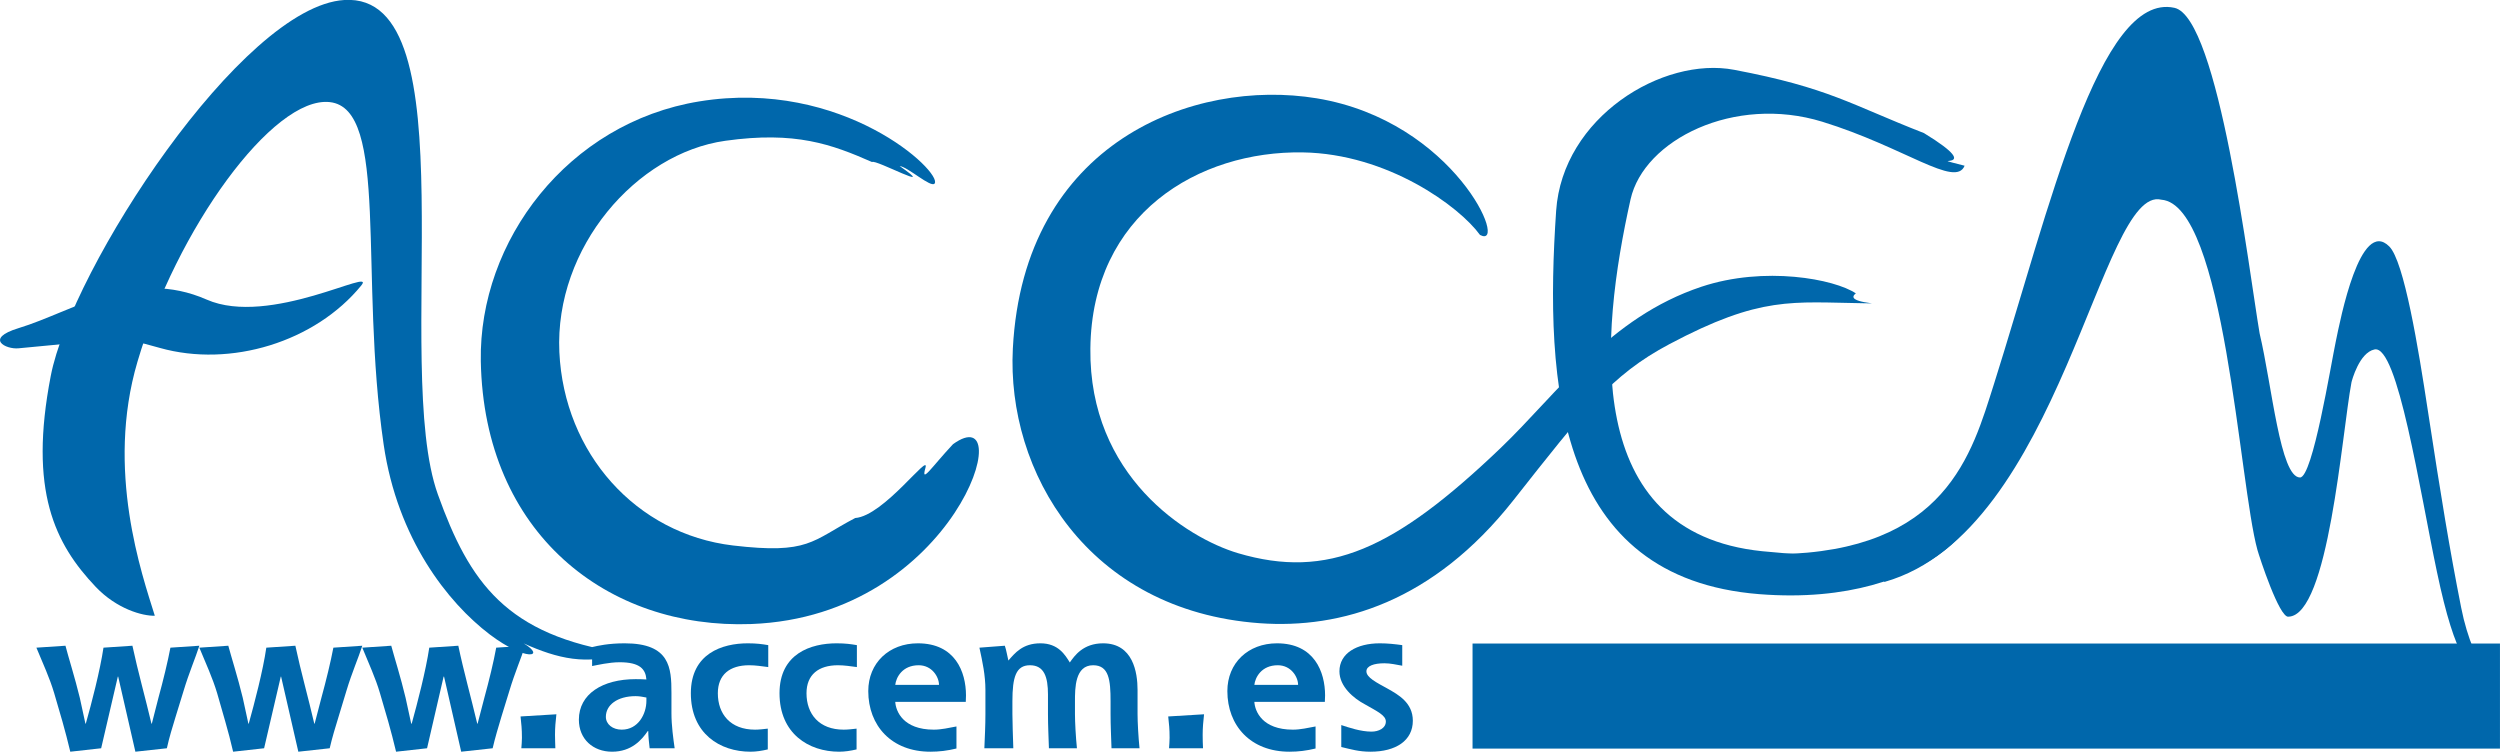
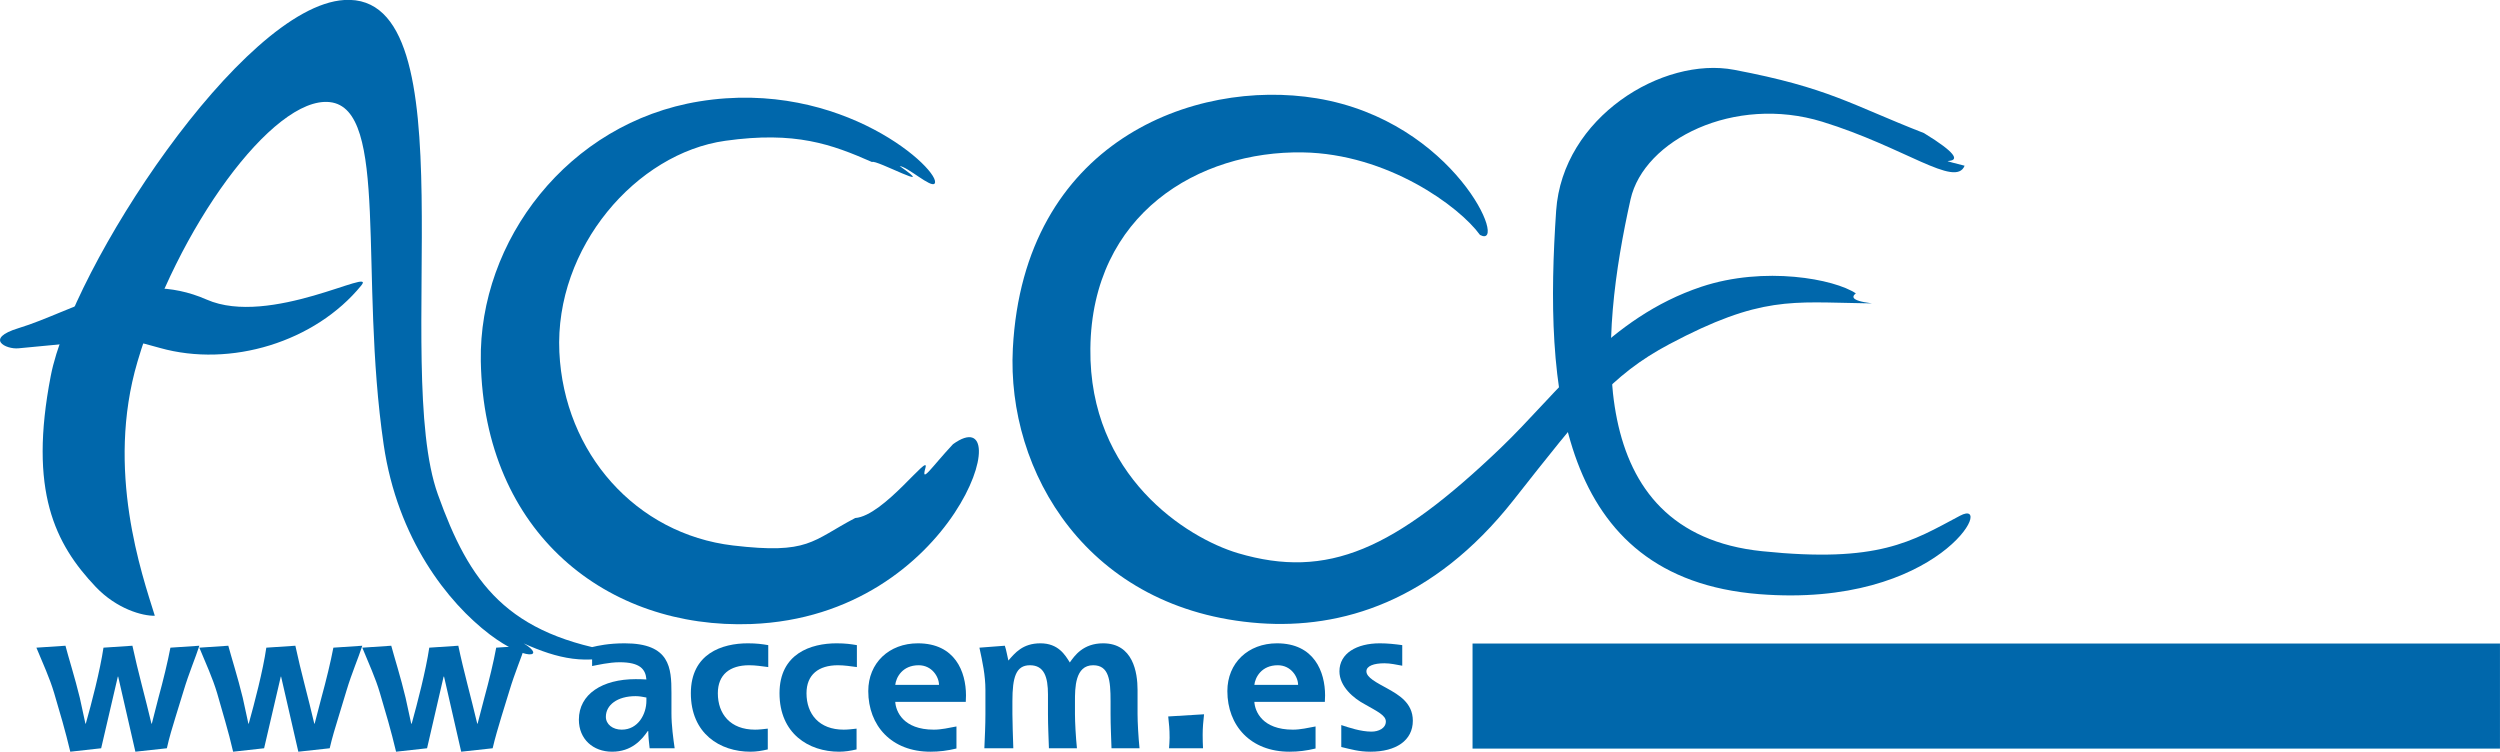
<svg xmlns="http://www.w3.org/2000/svg" width="85.04pt" height="25.57pt" viewBox="0 0 85.04 25.57" version="1.1">
  <defs>
    <clipPath id="clip1">
      <path d="M 50 21 L 85.039 21 L 85.039 25.57 L 50 25.57 Z M 50 21 " />
    </clipPath>
    <clipPath id="clip2">
      <path d="M 1 21 L 7 21 L 7 25.57 L 1 25.57 Z M 1 21 " />
    </clipPath>
    <clipPath id="clip3">
      <path d="M 6 21 L 13 21 L 13 25.57 L 6 25.57 Z M 6 21 " />
    </clipPath>
    <clipPath id="clip4">
      <path d="M 12 21 L 18 21 L 18 25.57 L 12 25.57 Z M 12 21 " />
    </clipPath>
    <clipPath id="clip5">
      <path d="M 17 24 L 19 24 L 19 25.57 L 17 25.57 Z M 17 24 " />
    </clipPath>
    <clipPath id="clip6">
      <path d="M 19 21 L 23 21 L 23 25.57 L 19 25.57 Z M 19 21 " />
    </clipPath>
    <clipPath id="clip7">
      <path d="M 23 21 L 27 21 L 27 25.57 L 23 25.57 Z M 23 21 " />
    </clipPath>
    <clipPath id="clip8">
      <path d="M 26 21 L 30 21 L 30 25.57 L 26 25.57 Z M 26 21 " />
    </clipPath>
    <clipPath id="clip9">
      <path d="M 29 21 L 33 21 L 33 25.57 L 29 25.57 Z M 29 21 " />
    </clipPath>
    <clipPath id="clip10">
      <path d="M 33 21 L 39 21 L 39 25.57 L 33 25.57 Z M 33 21 " />
    </clipPath>
    <clipPath id="clip11">
      <path d="M 39 24 L 41 24 L 41 25.57 L 39 25.57 Z M 39 24 " />
    </clipPath>
    <clipPath id="clip12">
      <path d="M 41 21 L 46 21 L 46 25.57 L 41 25.57 Z M 41 21 " />
    </clipPath>
    <clipPath id="clip13">
      <path d="M 45 21 L 49 21 L 49 25.57 L 45 25.57 Z M 45 21 " />
    </clipPath>
  </defs>
  <g id="surface1">
    <g clip-path="url(#clip1)" clip-rule="nonzero">
      <path style=" stroke:none;fill-rule:nonzero;fill:rgb(0%,40.399%,67.099%);fill-opacity:1;" d="M 85.039 25.465 L 50.09 25.465 L 50.09 21.891 L 85.039 21.891 L 85.039 25.465 " />
    </g>
    <path style=" stroke:none;fill-rule:nonzero;fill:rgb(0%,40.399%,67.099%);fill-opacity:1;" d="M 59.844 20.211 C 52.953 19.664 52.531 13.113 52.934 7.168 C 53.152 3.988 56.559 1.91 58.992 2.375 C 62.219 2.988 62.941 3.551 65.445 4.527 C 67.742 5.93 65.223 5.223 66.828 5.637 C 66.52 6.406 64.785 5.004 61.988 4.141 C 58.992 3.219 55.918 4.758 55.465 6.781 C 54.426 11.438 53.789 18.117 59.941 18.75 C 63.906 19.16 65.02 18.422 66.672 17.543 C 67.918 16.883 65.98 20.695 59.844 20.211 " />
    <path style=" stroke:none;fill-rule:nonzero;fill:rgb(0%,40.399%,67.099%);fill-opacity:1;" d="M 31.48 15.914 C 31.32 16.477 31.676 15.902 32.418 15.109 C 34.715 13.453 32.551 20.961 25.555 21.227 C 20.672 21.41 16.461 18.152 16.355 12.281 C 16.285 8.199 19.316 4.176 23.789 3.449 C 28.68 2.652 32.062 5.859 31.793 6.242 C 31.676 6.406 30.887 5.68 30.602 5.648 C 31.973 6.602 29.766 5.402 29.664 5.512 C 28.293 4.91 27.062 4.453 24.672 4.789 C 21.652 5.211 18.863 8.414 19.027 11.977 C 19.188 15.418 21.637 18.164 24.934 18.555 C 27.52 18.859 27.605 18.402 29.09 17.621 C 30.066 17.551 31.641 15.352 31.48 15.914 " />
-     <path style=" stroke:none;fill-rule:nonzero;fill:rgb(0%,40.399%,67.099%);fill-opacity:1;" d="M 73.965 0.266 C 75.469 0.59 76.508 9.258 76.863 11.34 C 77.285 13.117 77.562 16.242 78.238 16.242 C 78.668 16.242 79.285 12.414 79.453 11.621 C 79.613 10.844 80.285 7.395 81.273 8.383 C 81.777 8.883 82.262 11.832 82.59 13.996 C 83.039 16.926 83.32 18.648 83.719 20.668 C 84.148 22.844 85.188 23.613 84.688 23.266 C 84.012 22.801 83.535 22.5 82.895 19.453 C 82.305 16.672 81.562 11.715 80.77 11.887 C 80.25 11.996 80 12.953 79.988 13.004 C 79.656 14.777 79.211 20.941 77.844 20.977 C 77.535 21.027 76.855 18.941 76.789 18.707 C 76.164 16.457 75.676 6.965 73.52 6.793 C 71.457 6.27 70.098 18.09 64.109 19.793 C 63.625 19.355 61.375 19.387 60.449 18.852 C 66.211 18.773 67.078 15.414 67.828 13.059 C 69.719 7.074 71.41 -0.293 73.965 0.266 " />
    <path style=" stroke:none;fill-rule:nonzero;fill:rgb(0%,40.399%,67.099%);fill-opacity:1;" d="M 51.477 17.02 C 48.75 20.477 45.613 21.398 42.848 21.199 C 36.984 20.773 34.234 16.031 34.453 11.855 C 34.82 4.824 40.609 2.656 44.789 3.344 C 49.5 4.121 51.344 8.516 50.344 7.992 C 49.637 7.016 47.195 5.23 44.316 5.184 C 40.781 5.125 37.141 7.27 37.09 11.855 C 37.039 16.195 40.371 18.297 42.109 18.816 C 45.172 19.723 47.438 18.688 51.039 15.246 C 53.004 13.367 54.723 10.805 57.875 9.754 C 60.023 9.039 62.406 9.492 63.129 9.98 C 62.68 10.316 64.242 10.328 63.43 10.316 C 60.953 10.281 59.898 10.055 56.785 11.707 C 54.801 12.758 53.875 13.98 51.477 17.02 " />
    <path style=" stroke:none;fill-rule:nonzero;fill:rgb(0%,40.399%,67.099%);fill-opacity:1;" d="M 11.215 3.473 C 9.289 3.266 6.004 7.789 4.676 12.305 C 3.586 15.996 4.828 19.535 5.266 20.945 C 4.848 20.957 3.973 20.715 3.258 19.965 C 1.867 18.5 0.969 16.699 1.727 12.785 C 2.43 9.137 8.227 0.215 11.711 0 C 16.059 -0.273 13.316 12.426 14.895 16.82 C 15.969 19.812 17.223 21.617 21.203 22.215 C 19.969 22.645 18.961 22.402 17.816 21.887 C 18.582 22.348 17.898 22.516 16.66 21.582 C 15.23 20.496 13.52 18.328 13.051 15.125 C 12.207 9.367 13.254 3.691 11.215 3.473 " />
    <path style=" stroke:none;fill-rule:nonzero;fill:rgb(0%,40.399%,67.099%);fill-opacity:1;" d="M 0.637 11.16 C 2.488 10.598 4.547 9.102 7.031 10.191 C 9.176 11.133 12.832 9.051 12.289 9.711 C 10.719 11.633 7.844 12.512 5.441 11.836 C 3.91 11.406 4.242 11.52 0.629 11.848 C 0.207 11.891 -0.547 11.52 0.637 11.16 " />
    <g clip-path="url(#clip2)" clip-rule="nonzero">
      <path style=" stroke:none;fill-rule:nonzero;fill:rgb(0%,40.399%,67.099%);fill-opacity:1;" d="M 3.441 25.453 L 4.008 23.016 L 4.02 23.016 L 4.605 25.57 L 5.676 25.453 C 5.754 25.098 5.863 24.738 5.973 24.383 L 6.246 23.496 C 6.43 22.883 6.652 22.371 6.781 21.965 L 5.797 22.031 C 5.707 22.508 5.551 23.148 5.387 23.746 L 5.164 24.617 L 5.152 24.617 C 4.945 23.738 4.688 22.828 4.504 21.965 L 3.52 22.031 C 3.402 22.82 3.117 23.914 2.918 24.617 L 2.906 24.617 L 2.715 23.738 C 2.551 23.059 2.312 22.305 2.227 21.965 L 1.238 22.031 C 1.457 22.562 1.688 23.055 1.844 23.582 L 2.125 24.547 C 2.219 24.883 2.309 25.223 2.391 25.57 L 3.441 25.453 " />
    </g>
    <g clip-path="url(#clip3)" clip-rule="nonzero">
      <path style=" stroke:none;fill-rule:nonzero;fill:rgb(0%,40.399%,67.099%);fill-opacity:1;" d="M 8.984 25.453 L 9.551 23.016 L 9.562 23.016 L 10.148 25.57 L 11.215 25.453 C 11.297 25.098 11.406 24.738 11.516 24.383 L 11.785 23.496 C 11.969 22.883 12.195 22.371 12.324 21.965 L 11.34 22.031 C 11.25 22.508 11.094 23.148 10.93 23.746 L 10.703 24.617 L 10.691 24.617 C 10.488 23.738 10.23 22.828 10.047 21.965 L 9.059 22.031 C 8.945 22.82 8.656 23.914 8.461 24.617 L 8.449 24.617 L 8.258 23.738 C 8.094 23.059 7.855 22.305 7.766 21.965 L 6.781 22.031 C 7 22.562 7.23 23.055 7.387 23.582 L 7.664 24.547 C 7.762 24.883 7.848 25.223 7.93 25.57 L 8.984 25.453 " />
    </g>
    <g clip-path="url(#clip4)" clip-rule="nonzero">
      <path style=" stroke:none;fill-rule:nonzero;fill:rgb(0%,40.399%,67.099%);fill-opacity:1;" d="M 14.527 25.453 L 15.09 23.016 L 15.105 23.016 L 15.688 25.57 L 16.758 25.453 C 16.84 25.098 16.949 24.738 17.055 24.383 L 17.328 23.496 C 17.512 22.883 17.734 22.371 17.863 21.965 L 16.879 22.031 C 16.793 22.508 16.637 23.148 16.473 23.746 L 16.246 24.617 L 16.234 24.617 C 16.027 23.738 15.77 22.828 15.59 21.965 L 14.602 22.031 C 14.484 22.82 14.199 23.914 14.004 24.617 L 13.988 24.617 L 13.797 23.738 C 13.637 23.059 13.398 22.305 13.309 21.965 L 12.324 22.031 C 12.539 22.562 12.773 23.055 12.926 23.582 L 13.207 24.547 C 13.301 24.883 13.391 25.223 13.473 25.57 L 14.527 25.453 " />
    </g>
    <g clip-path="url(#clip5)" clip-rule="nonzero">
-       <path style=" stroke:none;fill-rule:nonzero;fill:rgb(0%,40.399%,67.099%);fill-opacity:1;" d="M 18.891 25.453 C 18.887 25.305 18.879 25.148 18.879 24.992 C 18.879 24.758 18.898 24.543 18.926 24.297 L 17.707 24.371 C 17.734 24.637 17.754 24.785 17.754 25.098 C 17.754 25.223 17.742 25.336 17.734 25.453 L 18.891 25.453 " />
-     </g>
+       </g>
    <g clip-path="url(#clip6)" clip-rule="nonzero">
      <path style=" stroke:none;fill-rule:evenodd;fill:rgb(0%,40.399%,67.099%);fill-opacity:1;" d="M 22.949 25.453 C 22.902 25.121 22.84 24.68 22.84 24.262 L 22.84 23.57 C 22.84 22.719 22.793 21.883 21.25 21.883 C 20.699 21.883 20.336 21.965 20.141 22.012 L 20.141 22.656 C 20.309 22.625 20.719 22.527 21.078 22.527 C 21.773 22.527 21.961 22.766 21.988 23.113 C 21.867 23.105 21.746 23.102 21.621 23.102 C 20.492 23.102 19.691 23.609 19.691 24.48 C 19.691 25.148 20.18 25.57 20.82 25.57 C 21.484 25.57 21.828 25.168 22.035 24.867 L 22.051 24.867 C 22.051 25.043 22.078 25.27 22.098 25.453 Z M 21.988 23.84 C 21.988 24.285 21.711 24.82 21.148 24.82 C 20.84 24.82 20.609 24.637 20.609 24.383 C 20.609 23.984 20.996 23.68 21.621 23.68 C 21.75 23.68 21.859 23.703 21.988 23.727 L 21.988 23.84 " />
    </g>
    <g clip-path="url(#clip7)" clip-rule="nonzero">
      <path style=" stroke:none;fill-rule:nonzero;fill:rgb(0%,40.399%,67.099%);fill-opacity:1;" d="M 26.117 24.785 C 25.973 24.801 25.824 24.82 25.684 24.82 C 24.844 24.82 24.418 24.289 24.418 23.582 C 24.418 22.949 24.824 22.629 25.484 22.629 C 25.703 22.629 25.918 22.664 26.133 22.691 L 26.133 21.945 C 25.926 21.91 25.734 21.883 25.438 21.883 C 24.566 21.883 23.5 22.23 23.5 23.582 C 23.5 24.957 24.492 25.57 25.527 25.57 C 25.723 25.57 25.918 25.539 26.117 25.492 L 26.117 24.785 " />
    </g>
    <g clip-path="url(#clip8)" clip-rule="nonzero">
      <path style=" stroke:none;fill-rule:nonzero;fill:rgb(0%,40.399%,67.099%);fill-opacity:1;" d="M 29.137 24.785 C 28.992 24.801 28.844 24.82 28.699 24.82 C 27.863 24.82 27.434 24.289 27.434 23.582 C 27.434 22.949 27.844 22.629 28.504 22.629 C 28.719 22.629 28.938 22.664 29.148 22.691 L 29.148 21.945 C 28.945 21.91 28.754 21.883 28.457 21.883 C 27.586 21.883 26.516 22.23 26.516 23.582 C 26.516 24.957 27.512 25.57 28.543 25.57 C 28.738 25.57 28.938 25.539 29.137 25.492 L 29.137 24.785 " />
    </g>
    <g clip-path="url(#clip9)" clip-rule="nonzero">
      <path style=" stroke:none;fill-rule:evenodd;fill:rgb(0%,40.399%,67.099%);fill-opacity:1;" d="M 32.535 24.711 C 32.281 24.758 32.023 24.82 31.766 24.82 C 30.719 24.82 30.473 24.195 30.453 23.875 L 32.852 23.875 C 32.852 23.809 32.859 23.727 32.859 23.656 C 32.859 22.855 32.492 21.883 31.223 21.883 C 30.242 21.883 29.535 22.551 29.535 23.508 C 29.535 24.684 30.324 25.57 31.648 25.57 C 31.949 25.57 32.234 25.535 32.535 25.461 Z M 30.453 23.297 C 30.48 23.047 30.691 22.629 31.25 22.629 C 31.703 22.629 31.941 23.027 31.941 23.297 L 30.453 23.297 " />
    </g>
    <g clip-path="url(#clip10)" clip-rule="nonzero">
      <path style=" stroke:none;fill-rule:nonzero;fill:rgb(0%,40.399%,67.099%);fill-opacity:1;" d="M 34.469 25.453 C 34.457 25.07 34.438 24.562 34.438 24.289 L 34.438 23.855 C 34.438 23.031 34.559 22.629 35.035 22.629 C 35.52 22.629 35.648 23.031 35.648 23.625 L 35.648 24.289 C 35.648 24.68 35.668 25.066 35.68 25.453 L 36.633 25.453 C 36.594 25.078 36.566 24.562 36.566 24.289 L 36.566 23.855 C 36.566 23.406 36.566 22.629 37.184 22.629 C 37.723 22.629 37.777 23.133 37.777 23.855 L 37.777 24.289 C 37.777 24.68 37.797 25.066 37.809 25.453 L 38.762 25.453 C 38.723 25.078 38.695 24.562 38.695 24.289 L 38.695 23.469 C 38.695 22.875 38.543 21.883 37.523 21.883 C 36.844 21.883 36.551 22.305 36.391 22.535 C 36.23 22.277 36 21.883 35.391 21.883 C 34.785 21.883 34.523 22.215 34.301 22.469 C 34.254 22.277 34.234 22.121 34.18 21.965 L 33.316 22.031 C 33.422 22.52 33.52 22.973 33.52 23.469 L 33.52 24.289 C 33.52 24.68 33.5 25.07 33.484 25.453 L 34.469 25.453 " />
    </g>
    <g clip-path="url(#clip11)" clip-rule="nonzero">
      <path style=" stroke:none;fill-rule:nonzero;fill:rgb(0%,40.399%,67.099%);fill-opacity:1;" d="M 40.922 25.453 C 40.914 25.305 40.91 25.148 40.91 24.992 C 40.91 24.758 40.93 24.543 40.957 24.297 L 39.738 24.371 C 39.766 24.637 39.785 24.785 39.785 25.098 C 39.785 25.223 39.773 25.336 39.766 25.453 L 40.922 25.453 " />
    </g>
    <g clip-path="url(#clip12)" clip-rule="nonzero">
      <path style=" stroke:none;fill-rule:evenodd;fill:rgb(0%,40.399%,67.099%);fill-opacity:1;" d="M 44.75 24.711 C 44.496 24.758 44.238 24.82 43.98 24.82 C 42.934 24.82 42.688 24.195 42.668 23.875 L 45.066 23.875 C 45.066 23.809 45.074 23.727 45.074 23.656 C 45.074 22.855 44.707 21.883 43.438 21.883 C 42.457 21.883 41.75 22.551 41.75 23.508 C 41.75 24.684 42.539 25.57 43.863 25.57 C 44.164 25.57 44.449 25.535 44.75 25.461 Z M 42.668 23.297 C 42.695 23.047 42.906 22.629 43.465 22.629 C 43.918 22.629 44.156 23.027 44.156 23.297 L 42.668 23.297 " />
    </g>
    <g clip-path="url(#clip13)" clip-rule="nonzero">
      <path style=" stroke:none;fill-rule:nonzero;fill:rgb(0%,40.399%,67.099%);fill-opacity:1;" d="M 47.699 21.945 C 47.449 21.91 47.195 21.883 46.938 21.883 C 46.148 21.883 45.562 22.223 45.562 22.836 C 45.562 23.352 46.047 23.758 46.426 23.957 C 46.848 24.199 47.141 24.332 47.141 24.543 C 47.141 24.773 46.895 24.887 46.652 24.887 C 46.285 24.887 45.875 24.746 45.625 24.664 L 45.625 25.41 C 45.953 25.488 46.223 25.57 46.617 25.57 C 47.488 25.57 48.059 25.188 48.059 24.516 C 48.059 23.902 47.562 23.629 47.203 23.426 C 46.82 23.215 46.48 23.047 46.48 22.836 C 46.48 22.652 46.734 22.562 47.094 22.562 C 47.297 22.562 47.496 22.609 47.699 22.645 L 47.699 21.945 " />
    </g>
  </g>
</svg>